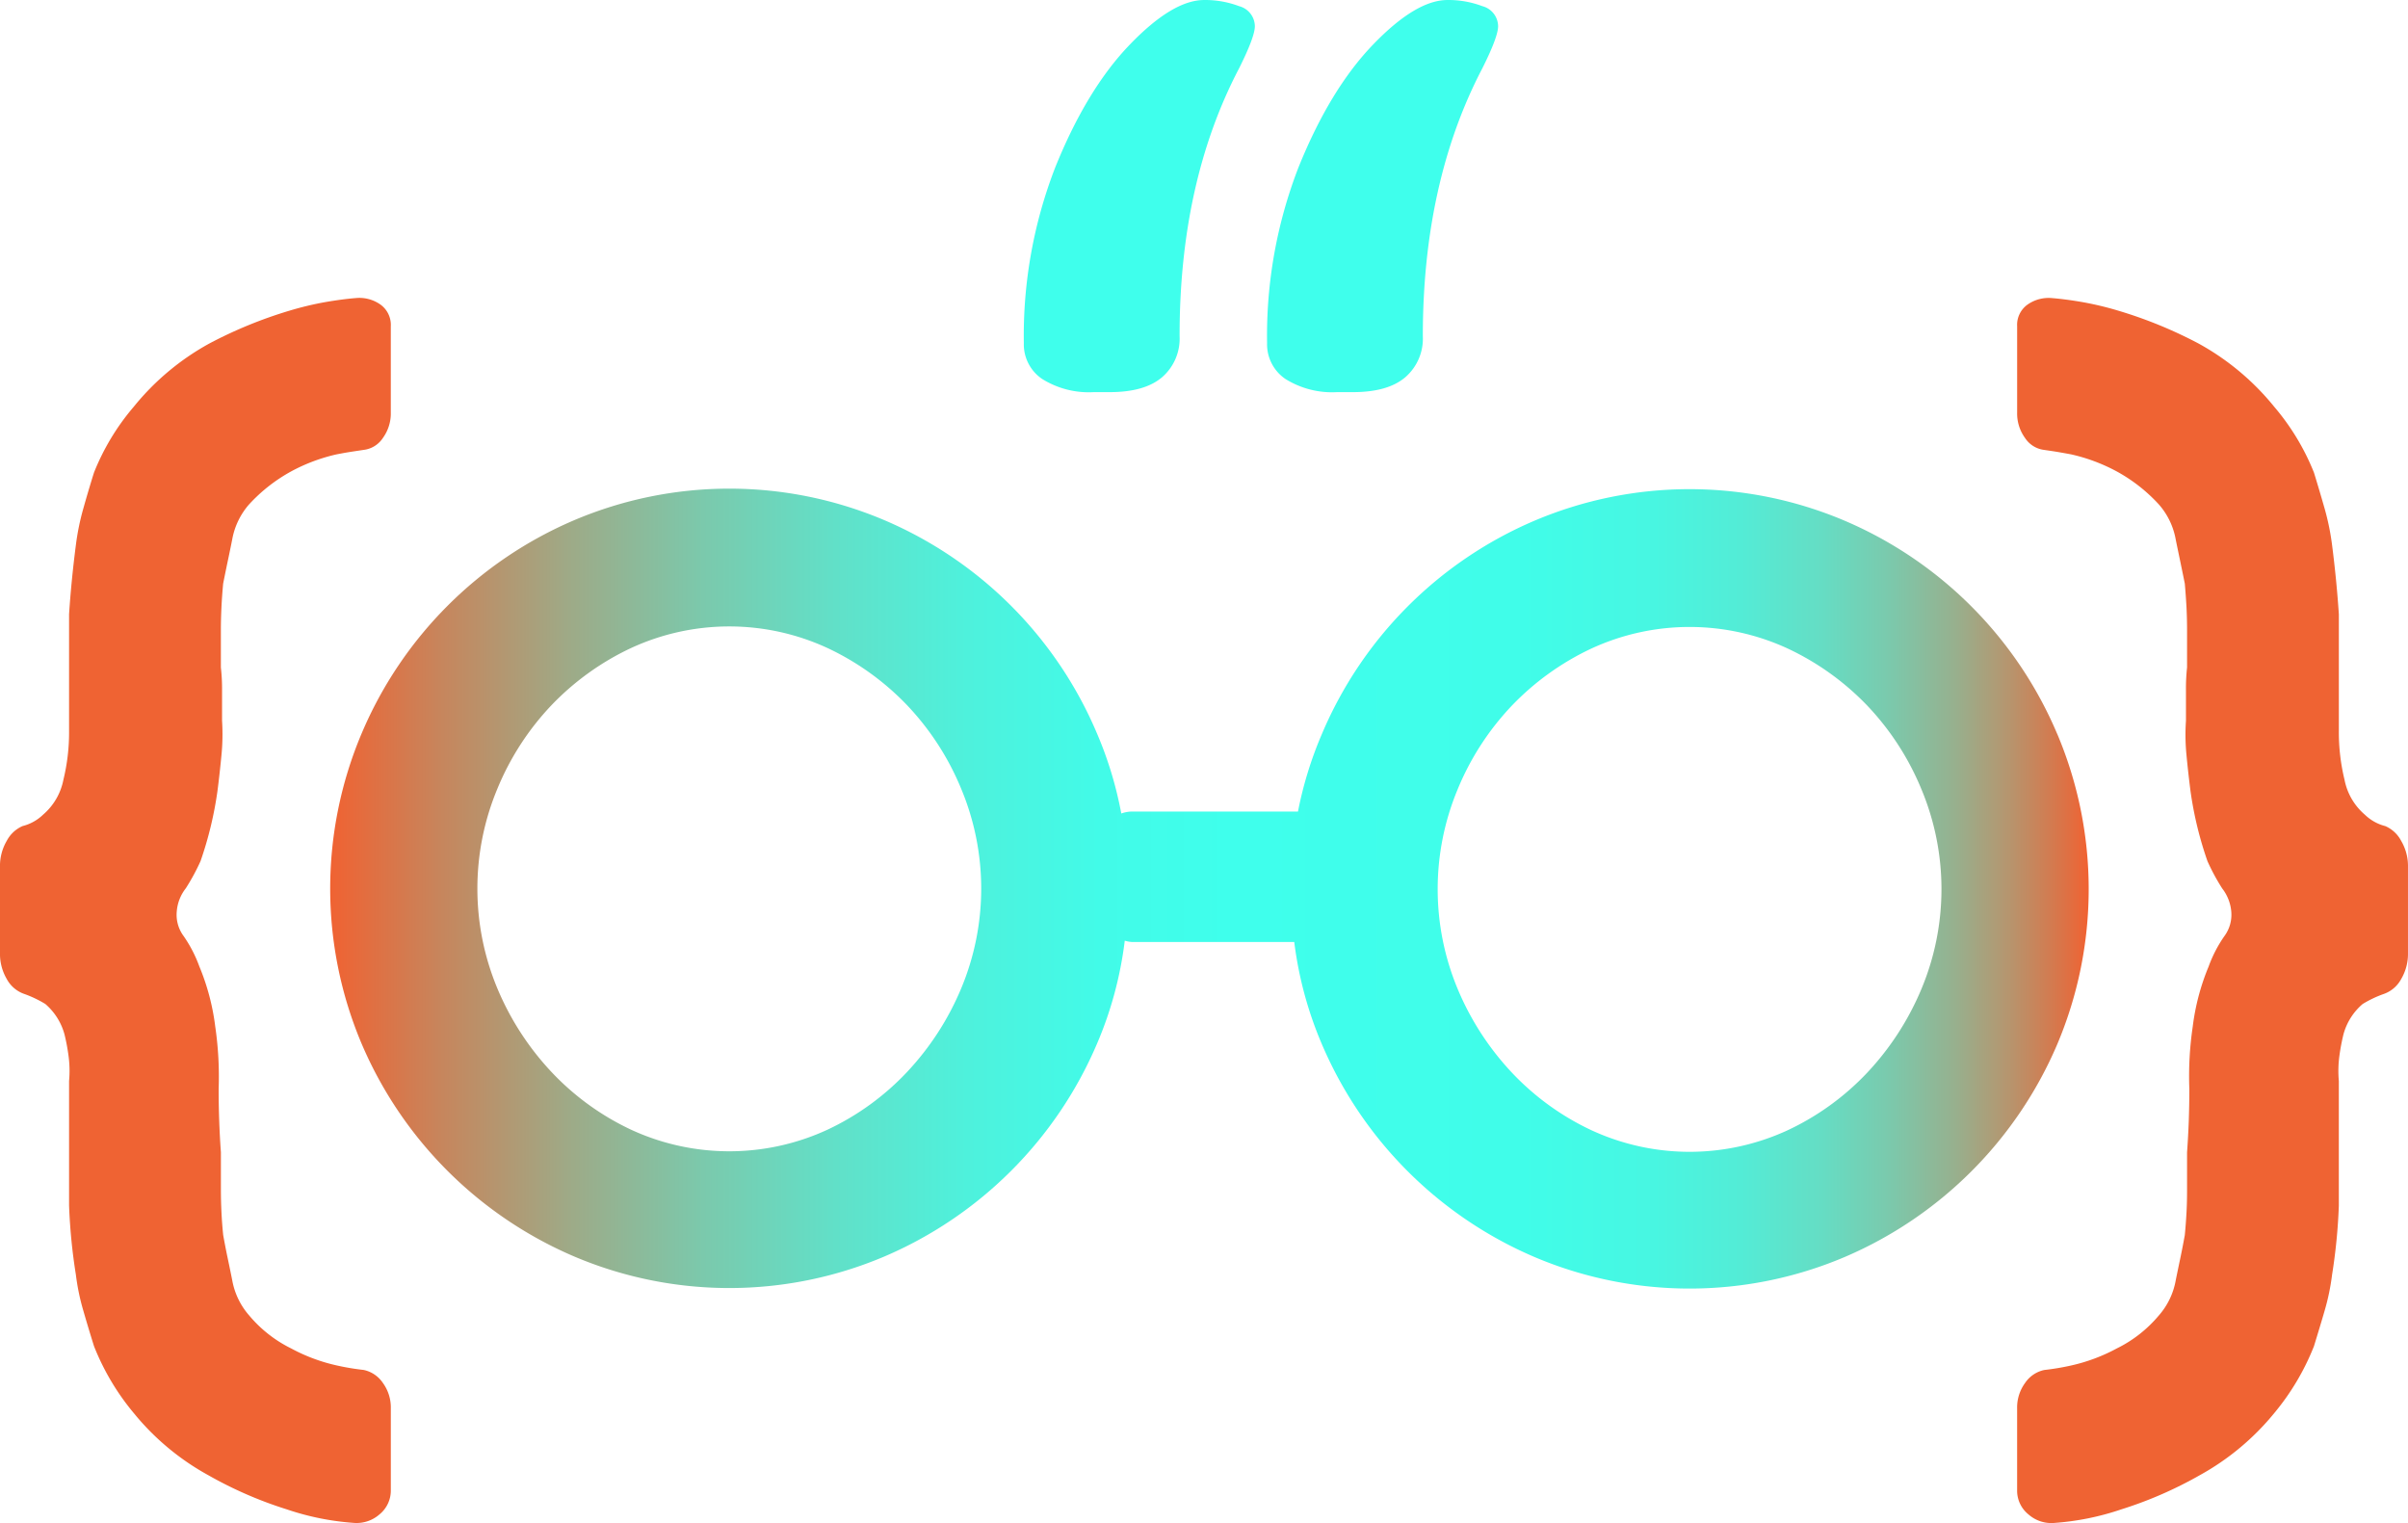
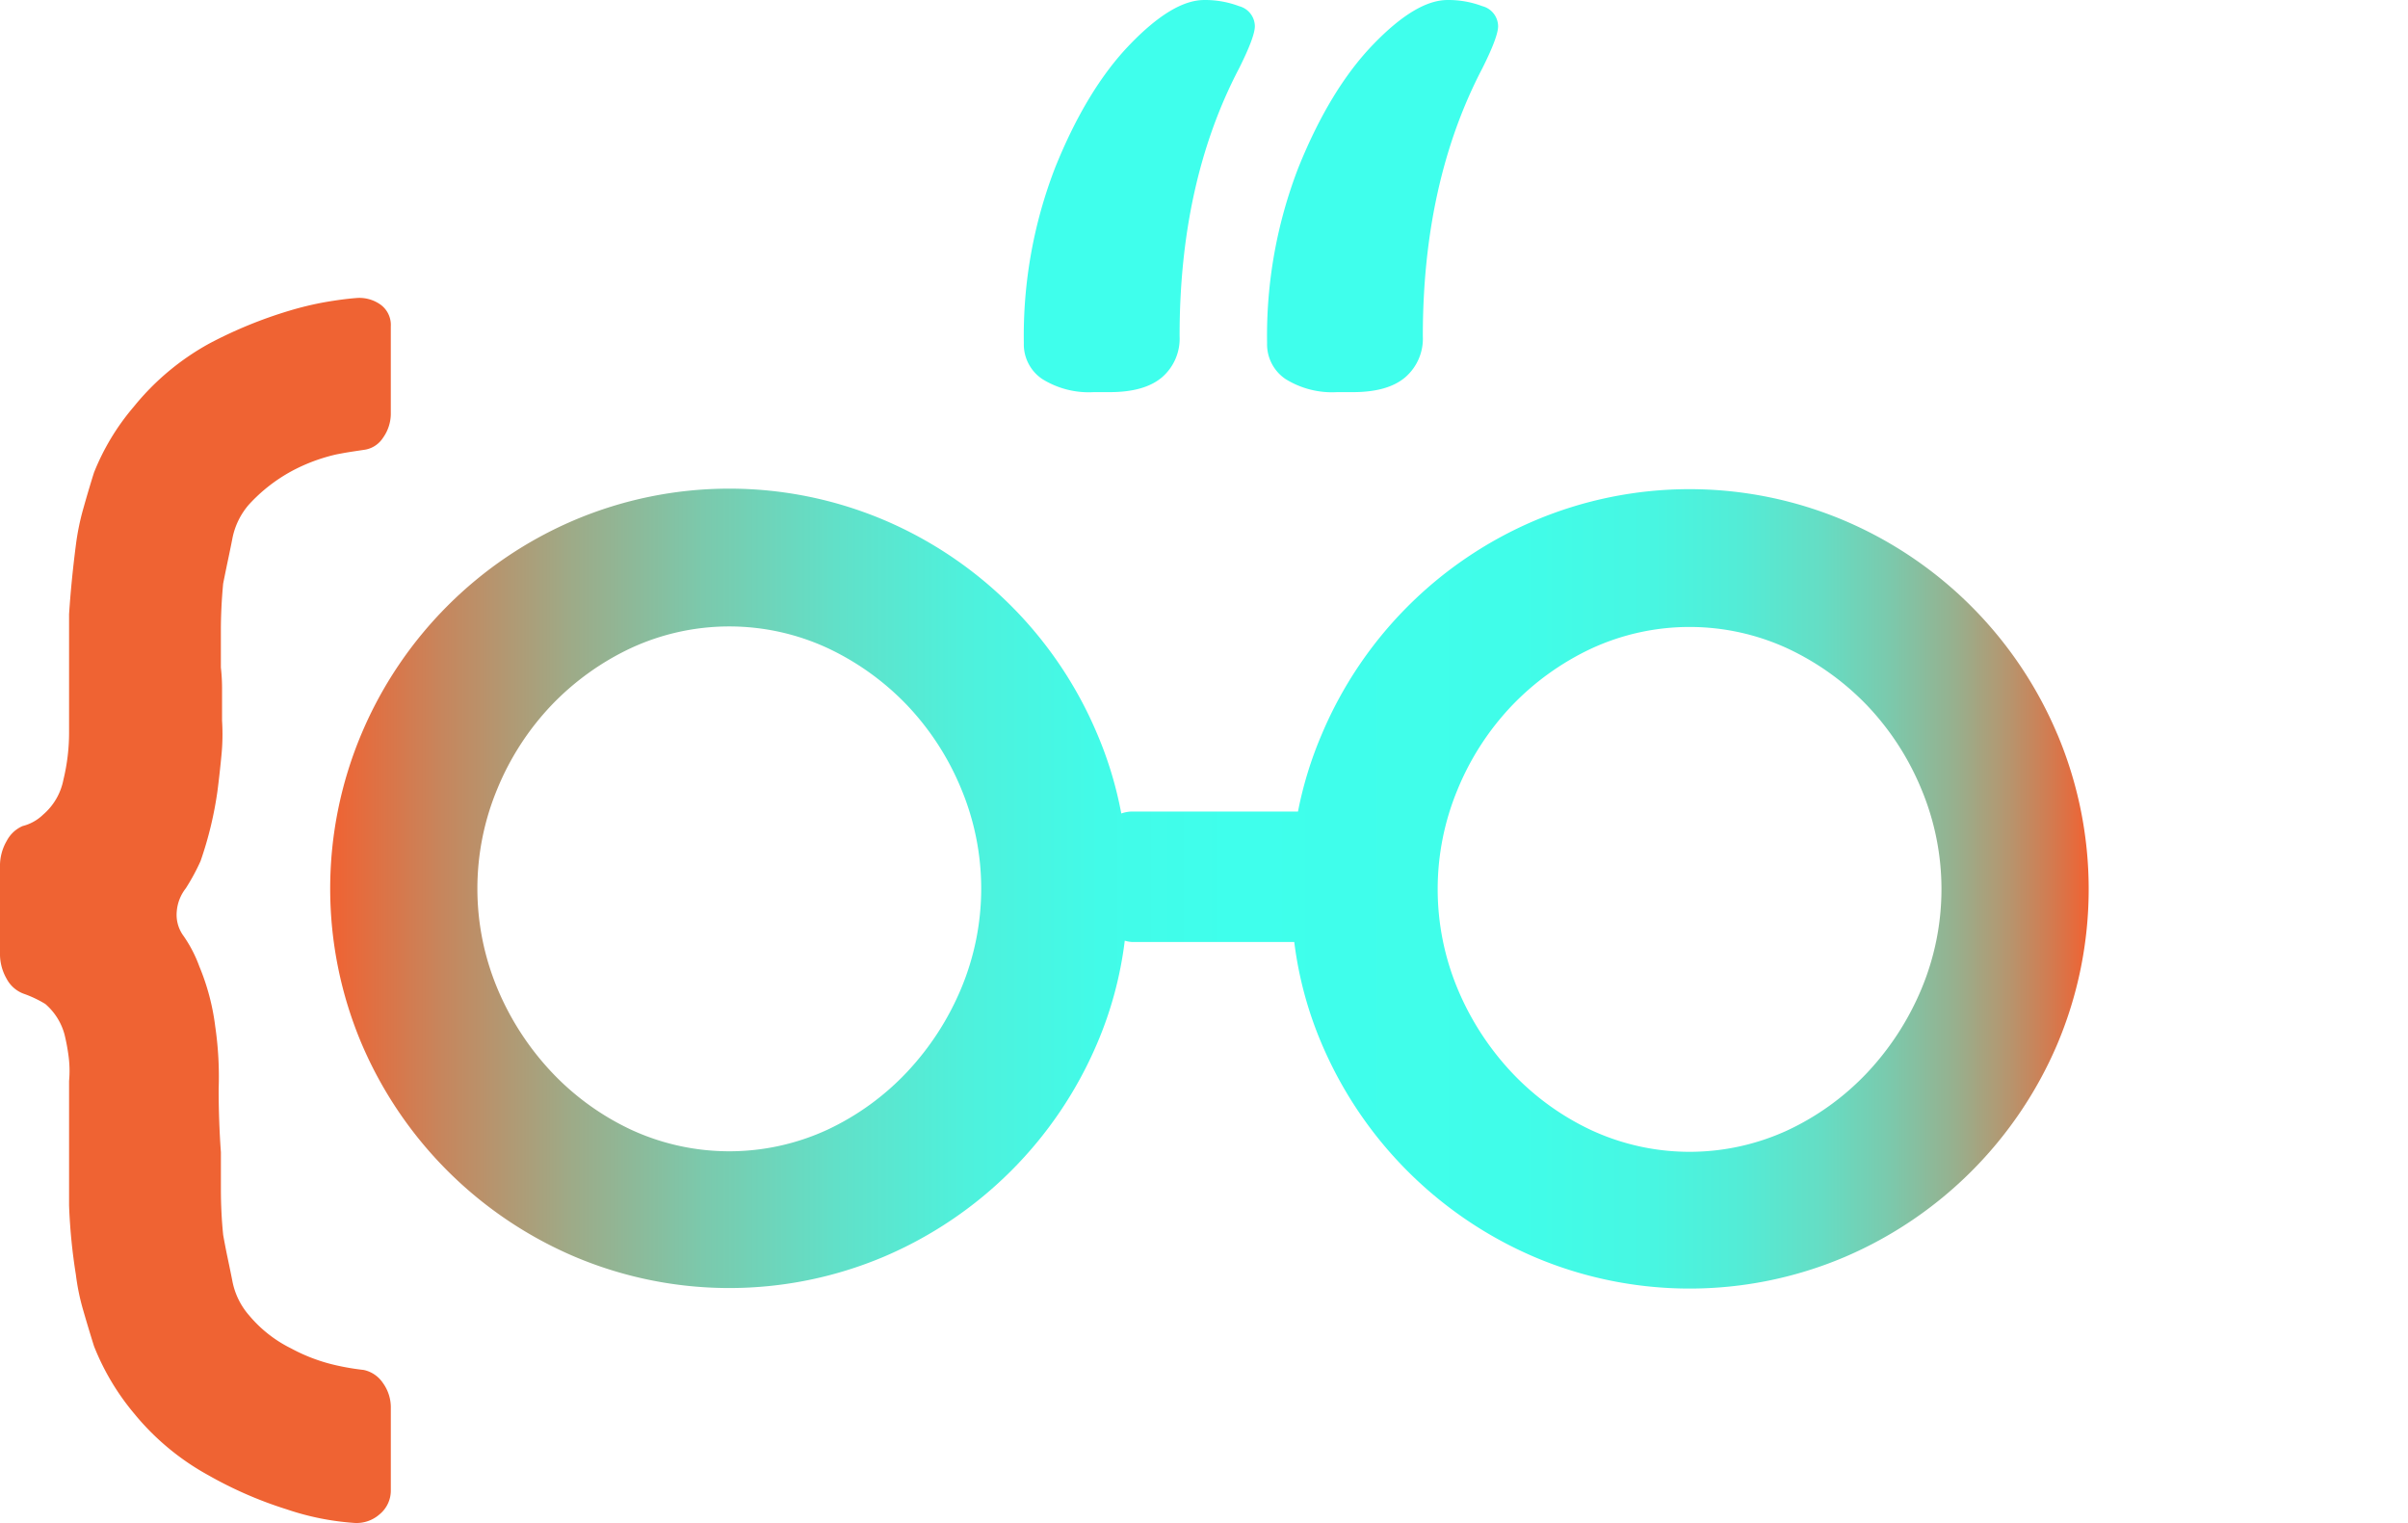
<svg xmlns="http://www.w3.org/2000/svg" width="298.362" height="188.684" viewBox="0 0 298.362 188.684">
  <defs>
    <linearGradient id="linear-gradient" y1="0.5" x2="1" y2="0.5" gradientUnits="objectBoundingBox">
      <stop offset="0" stop-color="#ef6333" />
      <stop offset="0.061" stop-color="#c7855c" />
      <stop offset="0.135" stop-color="#9eaa87" />
      <stop offset="0.211" stop-color="#7bc9ac" />
      <stop offset="0.287" stop-color="#61e0c8" />
      <stop offset="0.362" stop-color="#4ef1dc" />
      <stop offset="0.438" stop-color="#42fbe8" />
      <stop offset="0.514" stop-color="#3fffec" />
      <stop offset="0.677" stop-color="#40fde9" />
      <stop offset="0.749" stop-color="#47f7e2" />
      <stop offset="0.803" stop-color="#53ecd6" />
      <stop offset="0.849" stop-color="#65ddc4" />
      <stop offset="0.888" stop-color="#7bc9ac" />
      <stop offset="0.924" stop-color="#96b18f" />
      <stop offset="0.957" stop-color="#b7946d" />
      <stop offset="0.987" stop-color="#db7347" />
      <stop offset="1" stop-color="#ef6333" />
    </linearGradient>
  </defs>
  <g id="Grupo_14" data-name="Grupo 14" transform="translate(-2521.806 1338.595)">
    <path id="Trazado_1" data-name="Trazado 1" d="M2501.217,1219.361a21.764,21.764,0,0,0,5.613,2.1,30.506,30.506,0,0,0,3.371.566,3.82,3.82,0,0,1,2.382,1.61,5.158,5.158,0,0,1,.983,3.158v10.109a3.8,3.8,0,0,1-1.4,3.015,4.3,4.3,0,0,1-3.234,1.053,33.11,33.11,0,0,1-8.28-1.681,49.736,49.736,0,0,1-9.683-4.213,31.4,31.4,0,0,1-9.262-7.718,30.283,30.283,0,0,1-4.918-8.283c-.471-1.5-.911-2.969-1.332-4.426a28.025,28.025,0,0,1-.913-4.421,70.647,70.647,0,0,1-.843-8.562v-15.438a13.837,13.837,0,0,0-.073-3.158,24.861,24.861,0,0,0-.49-2.6,7.583,7.583,0,0,0-2.384-3.786,13.993,13.993,0,0,0-2.666-1.263,3.918,3.918,0,0,1-2.108-1.829,6.15,6.15,0,0,1-.839-3.226V1159.7a6.15,6.15,0,0,1,.839-3.226,4.034,4.034,0,0,1,1.963-1.829,5.64,5.64,0,0,0,2.531-1.405A7.62,7.62,0,0,0,2473,1148.9a24.71,24.71,0,0,0,.7-6.036V1128.4c.184-2.81.471-5.667.843-8.568a30.519,30.519,0,0,1,.913-4.489c.421-1.5.861-2.993,1.332-4.489a29.1,29.1,0,0,1,4.918-8.147,31.587,31.587,0,0,1,9.4-7.86,54.842,54.842,0,0,1,9.964-4.071,39.608,39.608,0,0,1,4.422-1.053c1.361-.232,2.6-.4,3.726-.49a4.535,4.535,0,0,1,3.015.771,3.1,3.1,0,0,1,1.331,2.734v10.67a5.167,5.167,0,0,1-.983,3.16,3.31,3.31,0,0,1-2.382,1.474c-.656.1-1.269.189-1.829.279s-1.072.189-1.542.279a22,22,0,0,0-5.613,2.108,20.292,20.292,0,0,0-5.2,4.073,9,9,0,0,0-2.1,4.352q-.278,1.4-.563,2.737c-.188.891-.372,1.8-.56,2.736-.094,1.028-.167,2.015-.211,2.947s-.071,1.873-.071,2.81V1135a23.365,23.365,0,0,1,.145,2.8v3.792a26.488,26.488,0,0,1-.074,4.278c-.14,1.452-.3,2.931-.492,4.421a45.683,45.683,0,0,1-2.1,8.7,26.452,26.452,0,0,1-1.829,3.371,5.3,5.3,0,0,0-1.118,2.879,4.412,4.412,0,0,0,.839,3.015,16.424,16.424,0,0,1,1.965,3.792,28.408,28.408,0,0,1,1.966,7.439,42.866,42.866,0,0,1,.422,7.72c0,1.315.021,2.622.068,3.931s.115,2.622.211,3.928v4.634q0,1.4.071,2.81c.044.935.117,1.873.211,2.8.188,1.036.371,1.988.56,2.879s.378,1.807.563,2.737a9.021,9.021,0,0,0,2.1,4.352A15.965,15.965,0,0,0,2501.217,1219.361Z" transform="translate(56.664 -2390.9)" fill="#ef6333" />
-     <path id="Trazado_2" data-name="Trazado 2" d="M2568.914,1219.361a15.981,15.981,0,0,0,5.2-4.073,8.969,8.969,0,0,0,2.1-4.352c.188-.93.378-1.845.566-2.737s.372-1.843.561-2.879c.091-.93.158-1.867.21-2.8s.069-1.875.069-2.81v-4.634q.14-1.96.213-3.928c.044-1.309.069-2.616.069-3.931a42.1,42.1,0,0,1,.42-7.72,28.4,28.4,0,0,1,1.966-7.439,16.21,16.21,0,0,1,1.966-3.792,4.46,4.46,0,0,0,.845-3.015,5.422,5.422,0,0,0-1.127-2.879,26.3,26.3,0,0,1-1.821-3.371,45.257,45.257,0,0,1-2.107-8.7c-.189-1.49-.355-2.969-.493-4.421a25.745,25.745,0,0,1-.068-4.278V1137.8a23.955,23.955,0,0,1,.137-2.8v-4.631q0-1.406-.069-2.81c-.052-.932-.12-1.919-.21-2.947-.188-.938-.377-1.845-.561-2.736s-.377-1.8-.566-2.737a8.945,8.945,0,0,0-2.1-4.352,20.213,20.213,0,0,0-5.2-4.073,22.119,22.119,0,0,0-5.615-2.108c-.468-.09-.981-.181-1.542-.279s-1.17-.183-1.821-.279a3.311,3.311,0,0,1-2.386-1.474,5.166,5.166,0,0,1-.984-3.16v-10.67a3.091,3.091,0,0,1,1.331-2.734,4.544,4.544,0,0,1,3.021-.771c1.121.09,2.359.257,3.718.49a39.461,39.461,0,0,1,4.42,1.053,54.729,54.729,0,0,1,9.968,4.071,31.666,31.666,0,0,1,9.407,7.86,29.3,29.3,0,0,1,4.914,8.147q.691,2.243,1.33,4.489a30.557,30.557,0,0,1,.914,4.489q.557,4.351.839,8.568v14.456a24.841,24.841,0,0,0,.7,6.036,7.593,7.593,0,0,0,2.532,4.347,5.628,5.628,0,0,0,2.522,1.405,4.029,4.029,0,0,1,1.966,1.829,6.147,6.147,0,0,1,.845,3.226v10.67a6.147,6.147,0,0,1-.845,3.226,3.932,3.932,0,0,1-2.108,1.829,13.9,13.9,0,0,0-2.667,1.263,7.54,7.54,0,0,0-2.382,3.786,25.625,25.625,0,0,0-.491,2.6,14.09,14.09,0,0,0-.074,3.158v15.438a70.515,70.515,0,0,1-.839,8.562,28.055,28.055,0,0,1-.914,4.421c-.423,1.457-.869,2.925-1.33,4.426a30.409,30.409,0,0,1-4.914,8.283,31.635,31.635,0,0,1-9.265,7.718,49.821,49.821,0,0,1-9.685,4.213,33.107,33.107,0,0,1-8.281,1.681,4.283,4.283,0,0,1-3.228-1.053,3.776,3.776,0,0,1-1.406-3.015V1226.8a5.158,5.158,0,0,1,.984-3.158,3.818,3.818,0,0,1,2.386-1.61,30.439,30.439,0,0,0,3.363-.566A21.881,21.881,0,0,0,2568.914,1219.361Z" transform="translate(215.173 -2390.9)" fill="#ef6333" />
    <g id="Grupo_1" data-name="Grupo 1" transform="translate(2648.664 -1338.594)">
      <path id="Trazado_3" data-name="Trazado 3" d="M2513.823,1122.67a5.168,5.168,0,0,1-2.277-4.448,57.65,57.65,0,0,1,3.9-21.791q3.9-9.653,9.218-15.178t9.213-5.536a11.912,11.912,0,0,1,4.341.762,2.6,2.6,0,0,1,1.952,2.488c0,.869-.651,2.611-1.952,5.211q-7.384,14.094-7.373,33.174a6.329,6.329,0,0,1-2.171,5.1q-2.169,1.849-6.506,1.845h-1.95A10.906,10.906,0,0,1,2513.823,1122.67Zm30.14,0a5.187,5.187,0,0,1-2.278-4.448,57.664,57.664,0,0,1,3.9-21.791q3.9-9.653,9.219-15.178t9.22-5.536a11.877,11.877,0,0,1,4.334.762,2.6,2.6,0,0,1,1.952,2.488c0,.869-.65,2.611-1.952,5.211q-7.373,14.094-7.376,33.174a6.322,6.322,0,0,1-2.171,5.1q-2.164,1.849-6.5,1.845h-1.953A10.911,10.911,0,0,1,2543.963,1122.67Z" transform="translate(-2511.546 -1075.717)" fill="#3fffec" />
    </g>
    <path id="Trazado_4" data-name="Trazado 4" d="M2694.08,1128.223a49.794,49.794,0,0,0-26.321-26.387,49.2,49.2,0,0,0-38.44,0A49.79,49.79,0,0,0,2603,1128.223a47.259,47.259,0,0,0-2.978,9.642h-20.6a4.079,4.079,0,0,0-1.293.243,47.279,47.279,0,0,0-3.024-9.948,49.8,49.8,0,0,0-26.324-26.389,49.2,49.2,0,0,0-38.44,0,49.794,49.794,0,0,0-26.323,26.389,49.356,49.356,0,0,0,0,38.506,49.971,49.971,0,0,0,26.323,26.323,49.2,49.2,0,0,0,38.44,0,49.977,49.977,0,0,0,26.324-26.323,46.747,46.747,0,0,0,3.453-12.8,4.011,4.011,0,0,0,.865.161h20.137A46.807,46.807,0,0,0,2603,1166.73a49.985,49.985,0,0,0,26.324,26.324,49.2,49.2,0,0,0,38.44,0,49.99,49.99,0,0,0,26.321-26.324,49.37,49.37,0,0,0,0-38.508ZM2558.3,1159.759a34.578,34.578,0,0,1-6.7,10.358,32.435,32.435,0,0,1-9.883,7.168,29.016,29.016,0,0,1-24.32,0,32.435,32.435,0,0,1-9.883-7.168,34.564,34.564,0,0,1-6.7-10.358,32.114,32.114,0,0,1,0-24.694,33.546,33.546,0,0,1,6.7-10.361,33.072,33.072,0,0,1,9.883-7.1,29.014,29.014,0,0,1,24.32,0,33.072,33.072,0,0,1,9.883,7.1,33.56,33.56,0,0,1,6.7,10.361,32.075,32.075,0,0,1,0,24.694Zm118.98.065a34.606,34.606,0,0,1-6.695,10.359,32.459,32.459,0,0,1-9.883,7.165,28.987,28.987,0,0,1-24.32,0,32.428,32.428,0,0,1-9.883-7.165,34.574,34.574,0,0,1-6.7-10.359,32.116,32.116,0,0,1,0-24.694,33.528,33.528,0,0,1,6.7-10.361,33.078,33.078,0,0,1,9.883-7.1,29.017,29.017,0,0,1,24.32,0,33.111,33.111,0,0,1,9.883,7.1,33.558,33.558,0,0,1,6.695,10.361,32.075,32.075,0,0,1,0,24.694Z" transform="translate(82.61 -2375.919)" fill="url(#linear-gradient)" />
  </g>
</svg>